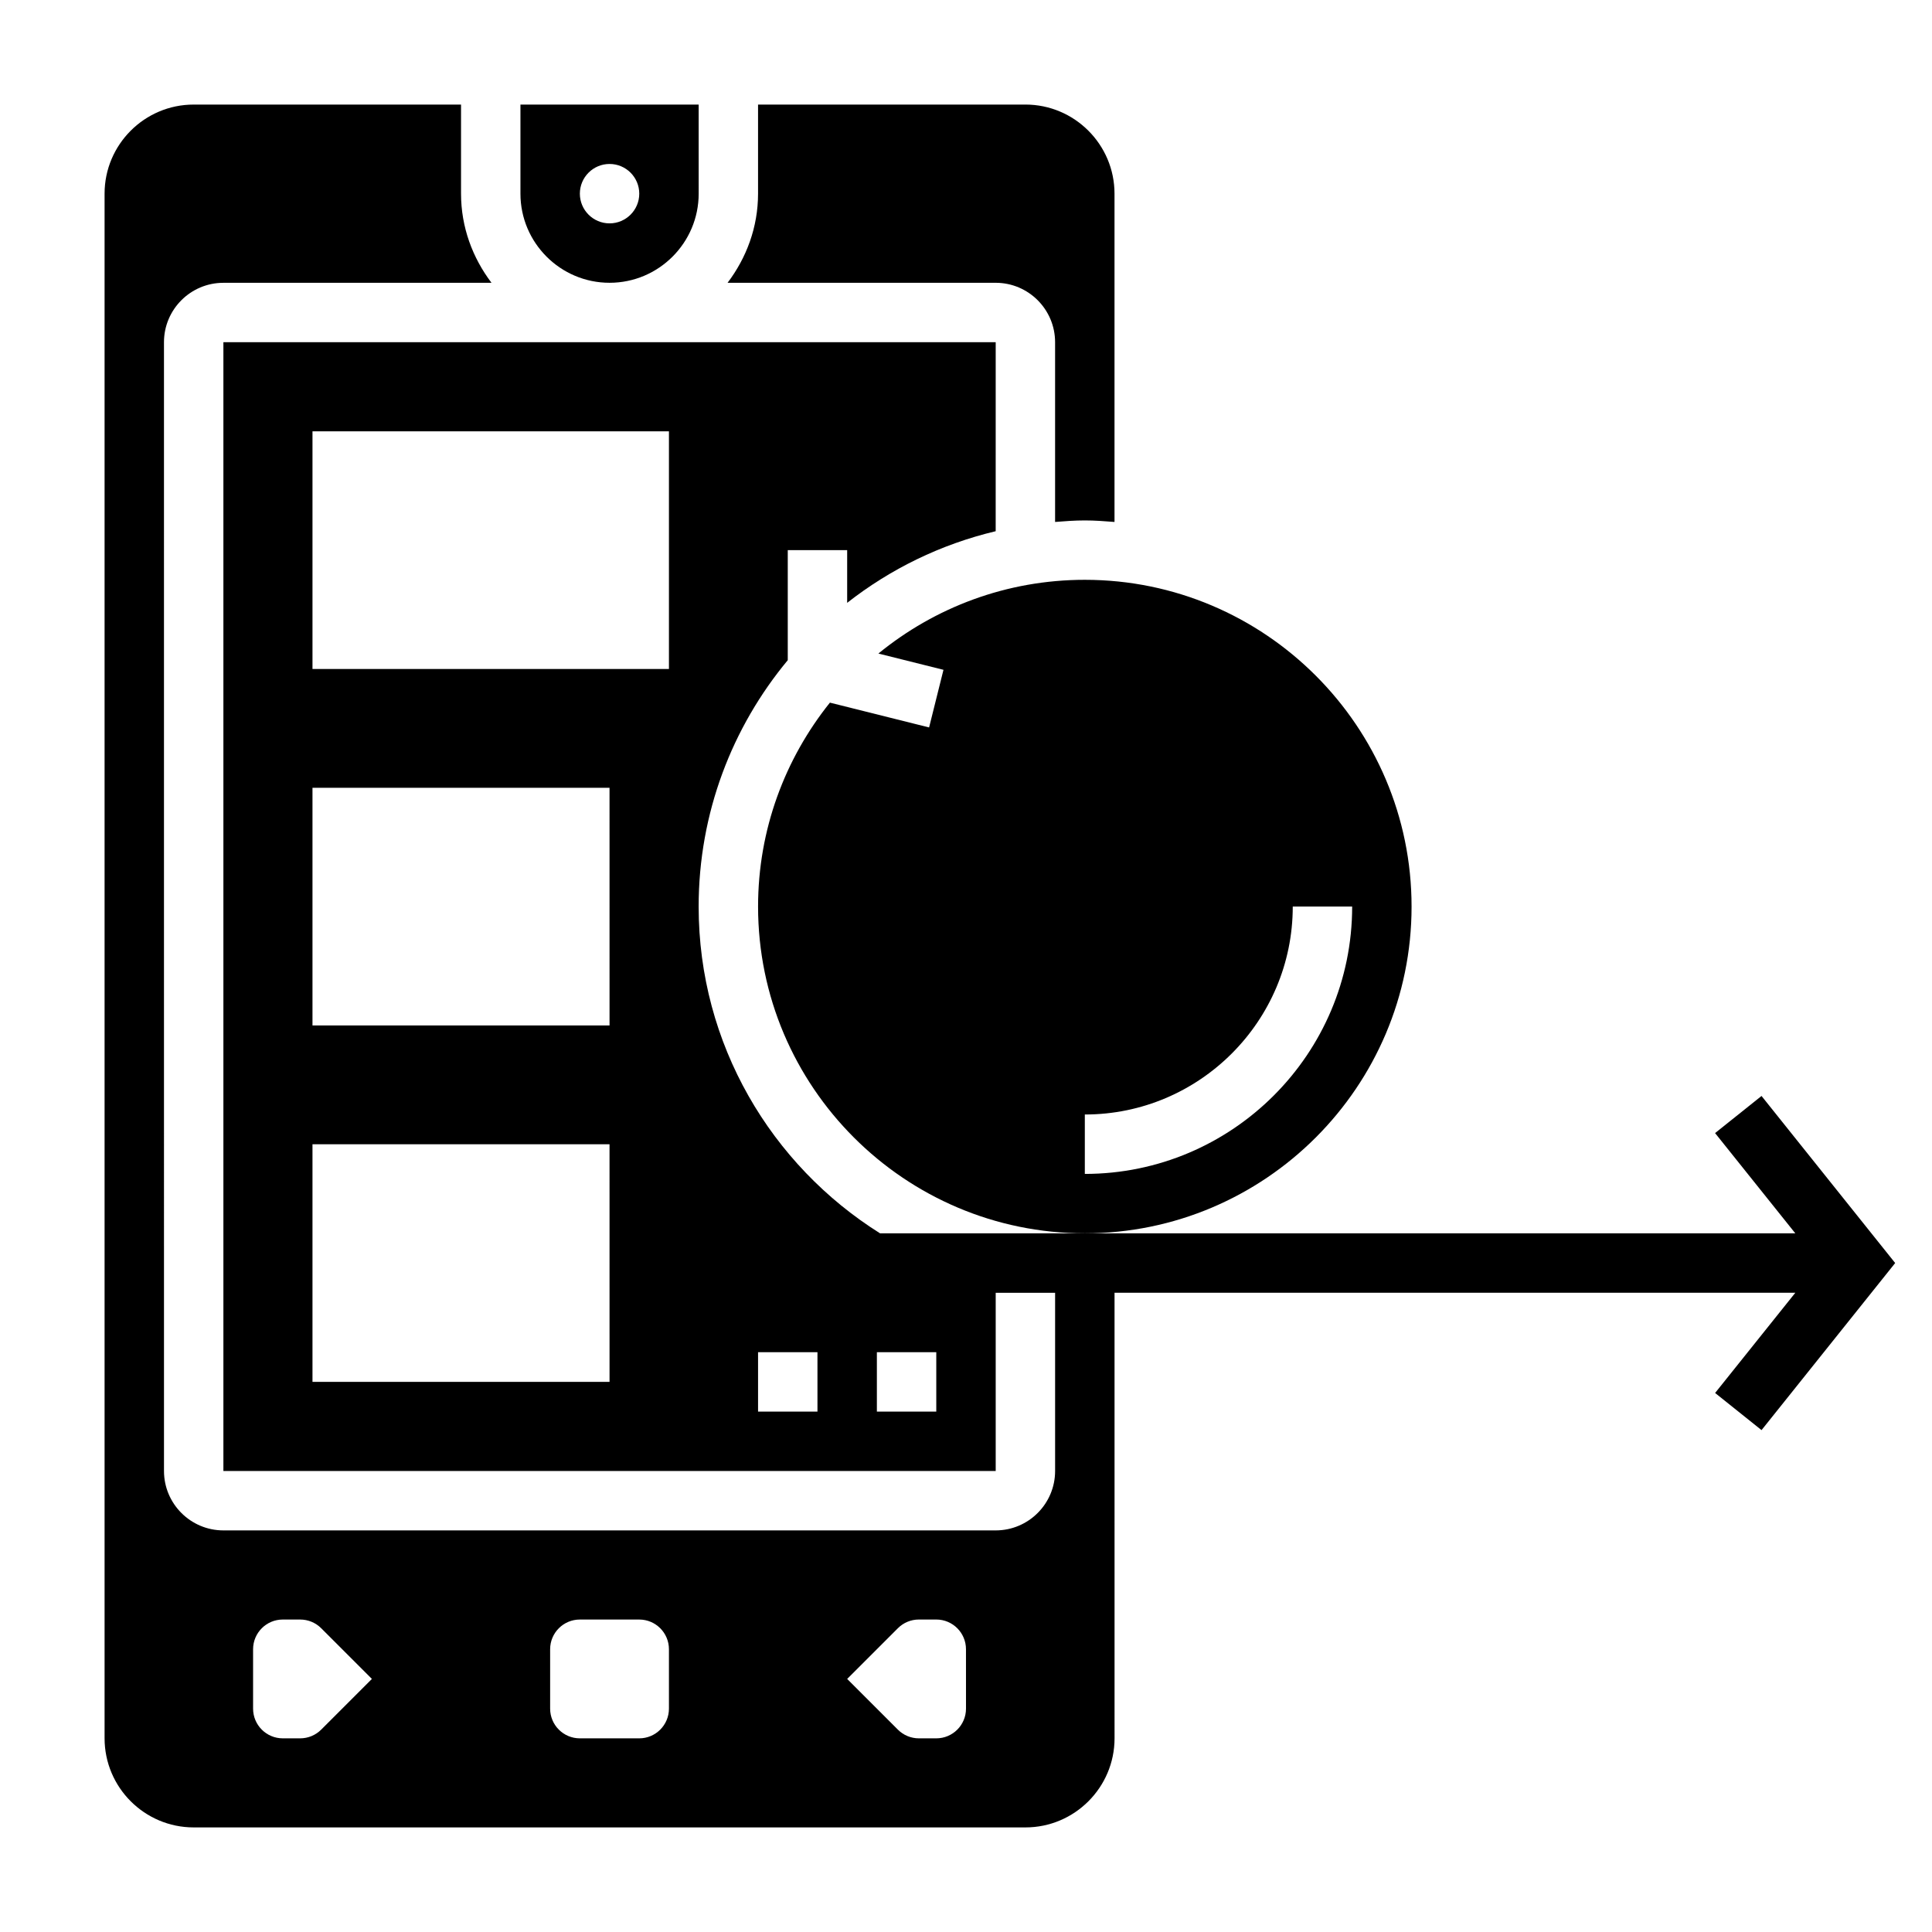
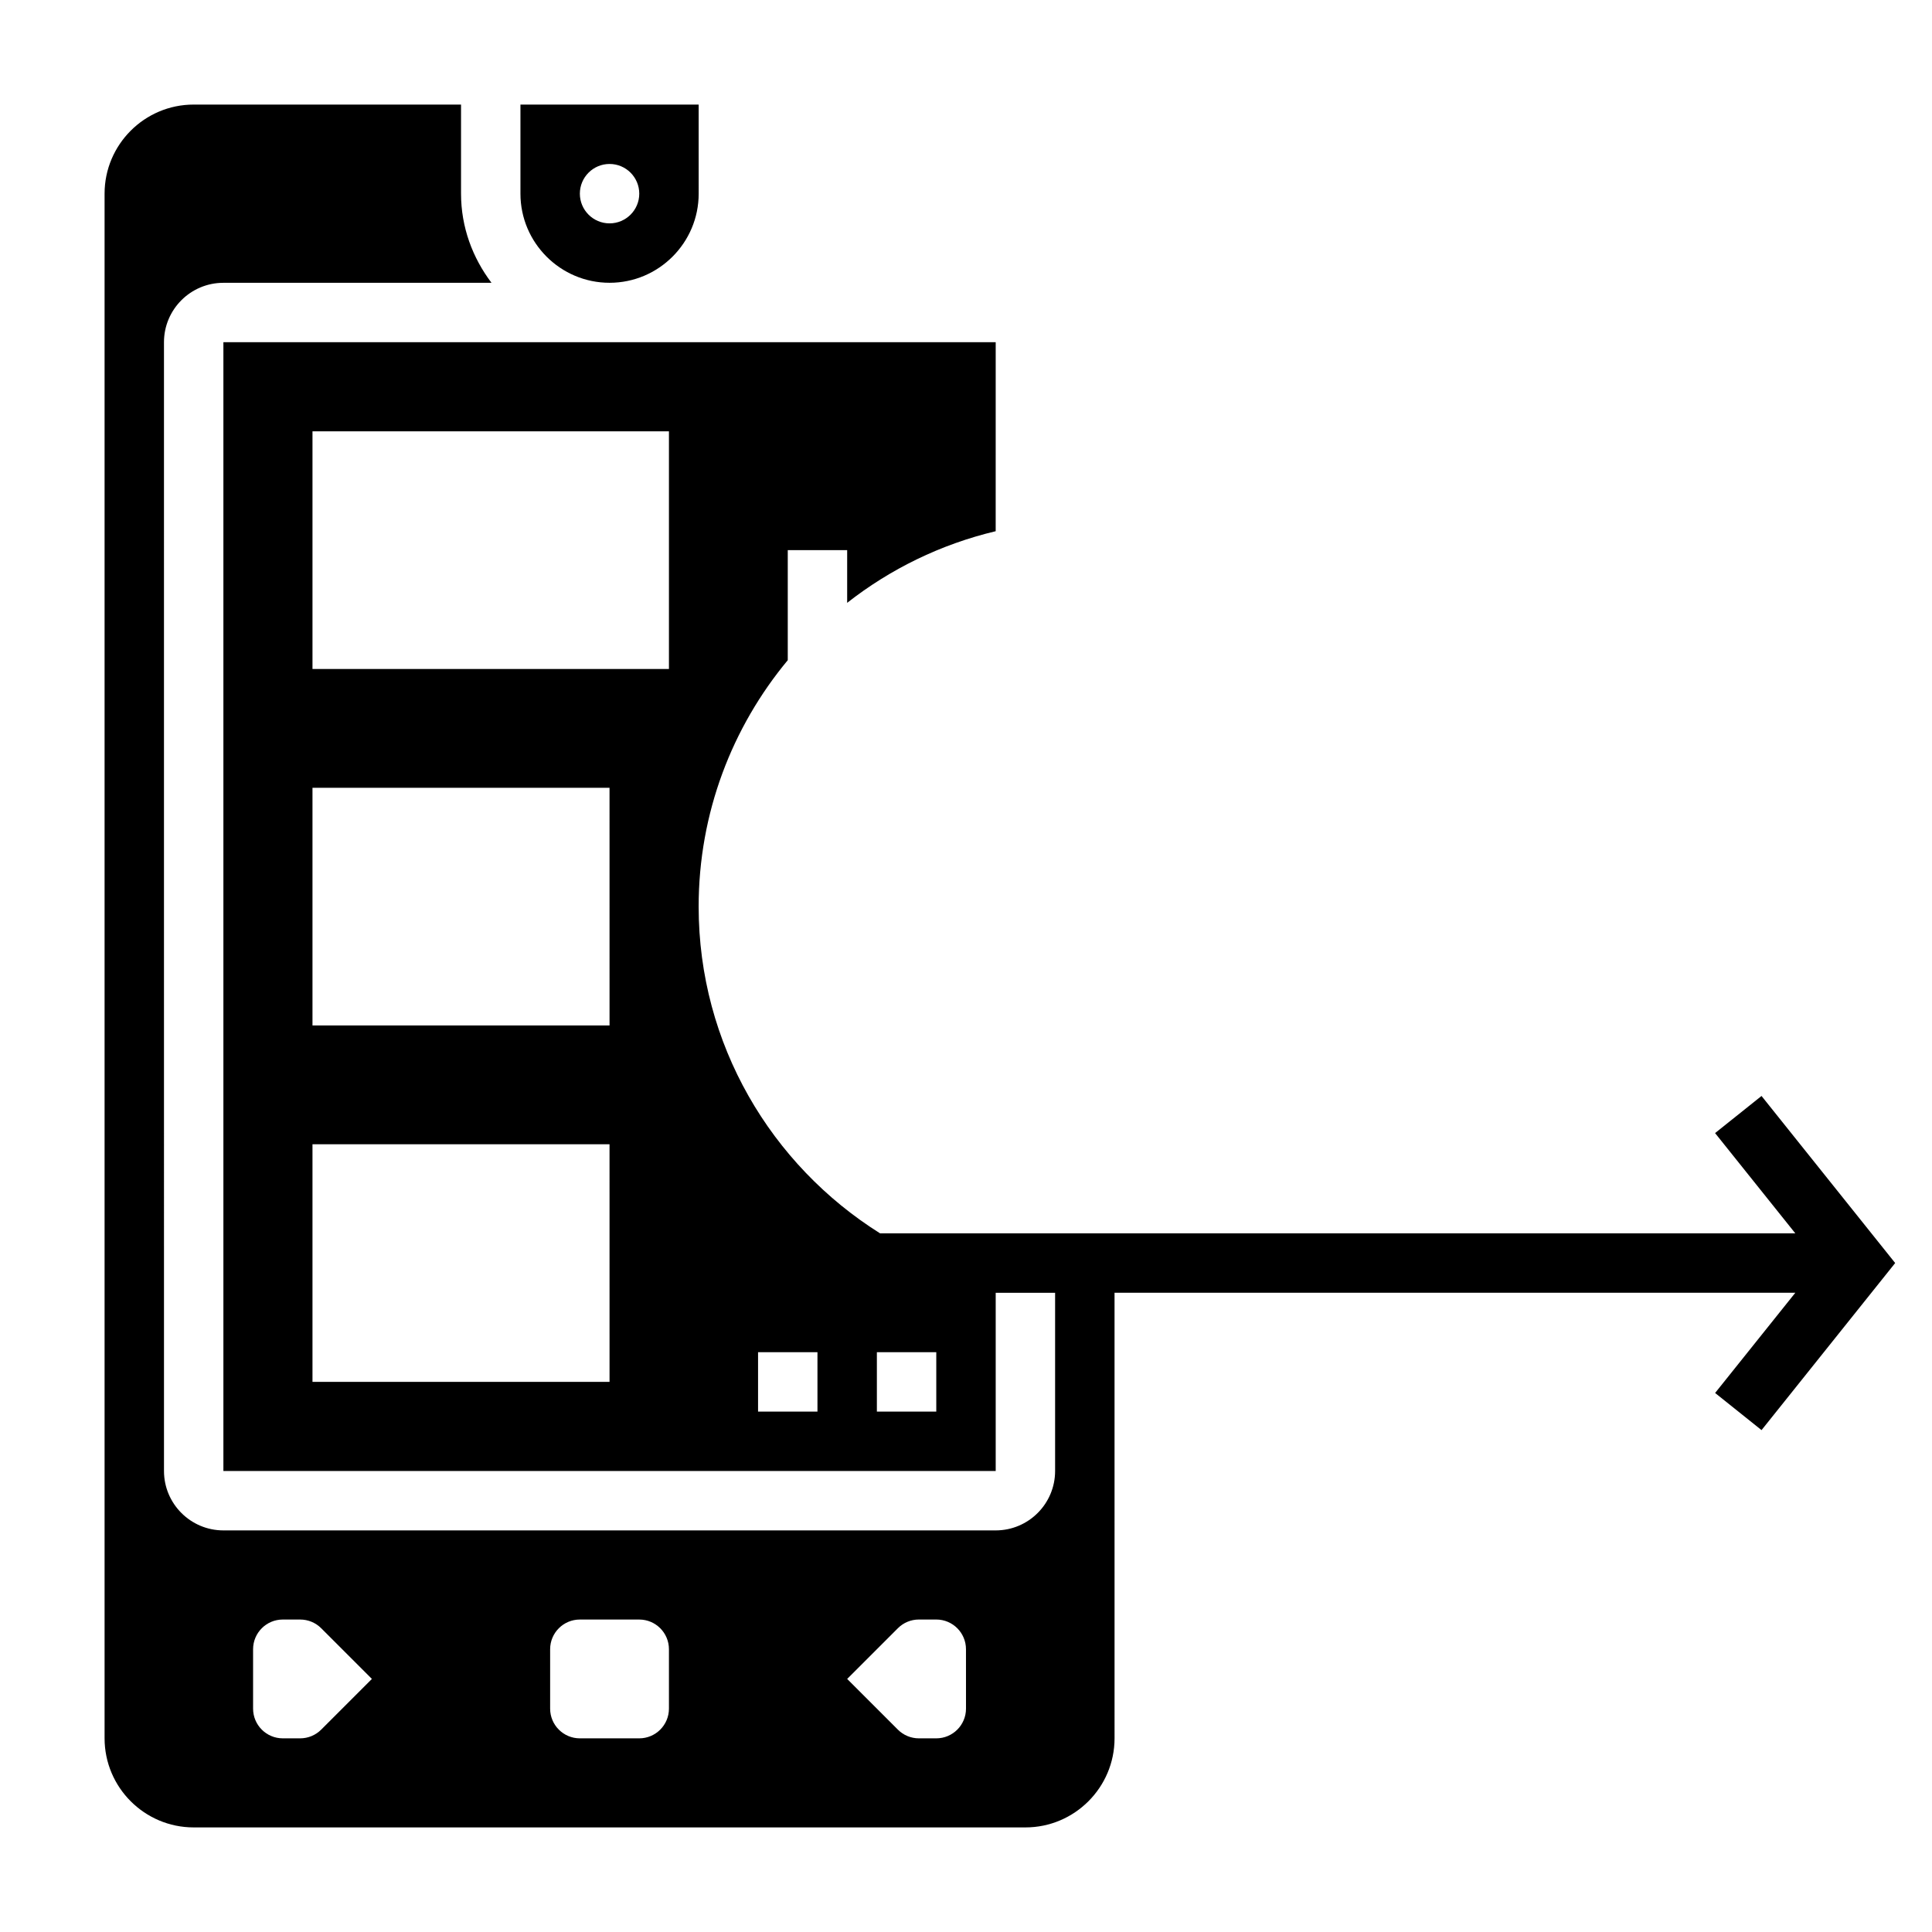
<svg xmlns="http://www.w3.org/2000/svg" fill="#000000" width="800px" height="800px" version="1.1" viewBox="144 144 512 512">
  <g>
    <path d="m610.82 434.44-12.305 9.84 21.262 26.57h-242.55c-28.836-18.098-48.078-50.105-48.078-86.594 0-24.805 8.879-47.562 23.617-65.297v-29.168h15.742v13.965c11.43-8.957 24.789-15.516 39.359-18.98l0.004-50.086h-204.67v299.14h204.67v-47.23h15.742v47.23c0 8.684-7.062 15.742-15.742 15.742h-204.67c-8.684 0-15.742-7.062-15.742-15.742l-0.004-299.14c0-8.684 7.062-15.742 15.742-15.742h71.055c-4.996-6.602-8.074-14.723-8.074-23.621v-23.613h-70.852c-13.02 0-23.613 10.594-23.613 23.613v409.34c0 13.02 10.598 23.617 23.617 23.617h220.42c13.02 0 23.617-10.598 23.617-23.617l-0.004-118.08h180.42l-21.262 26.566 12.305 9.84 35.414-44.277zm-381.7 167.93c-1.48 1.48-3.481 2.309-5.566 2.309h-4.613c-4.344 0-7.871-3.527-7.871-7.871v-15.742c0-4.344 3.527-7.871 7.871-7.871h4.613c2.086 0 4.094 0.828 5.566 2.305l13.438 13.434zm92.156-5.562c0 4.344-3.527 7.871-7.871 7.871h-15.742c-4.344 0-7.871-3.527-7.871-7.871v-15.742c0-4.344 3.527-7.871 7.871-7.871h15.742c4.344 0 7.871 3.527 7.871 7.871zm78.723 0c0 4.344-3.527 7.871-7.871 7.871h-4.613c-2.086 0-4.094-0.828-5.566-2.305l-13.438-13.441 13.438-13.438c1.48-1.48 3.477-2.305 5.562-2.305h4.613c4.344 0 7.871 3.527 7.871 7.871zm-94.465-86.594h-78.723v-62.977h78.719zm0-94.465h-78.723v-62.977h78.719zm15.742-94.465h-94.465v-62.977h94.465zm39.359 196.8h-15.742v-15.742h15.742zm31.488 0h-15.742v-15.742h15.742z" />
    <path d="m305.54 218.94c13.02 0 23.617-10.598 23.617-23.617l-0.004-23.613h-47.23v23.617c0 13.02 10.598 23.613 23.617 23.613zm0-31.488c4.344 0 7.871 3.527 7.871 7.871s-3.527 7.871-7.871 7.871-7.871-3.527-7.871-7.871 3.523-7.871 7.871-7.871z" />
-     <path d="m423.61 234.69v47.633c2.606-0.207 5.211-0.402 7.875-0.402 2.66 0 5.266 0.195 7.871 0.402v-86.996c0-13.02-10.598-23.617-23.617-23.617h-70.848v23.617c0 8.895-3.078 17.02-8.078 23.617h71.055c8.684 0 15.742 7.062 15.742 15.746z" />
-     <path d="m518.08 384.25c0-47.742-38.848-86.594-86.594-86.594-20.734 0-39.777 7.336-54.703 19.539l17.246 4.312-3.809 15.273-26.285-6.574c-11.883 14.832-19.039 33.609-19.039 54.043 0 47.742 38.848 86.594 86.594 86.594 47.742 0 86.59-38.848 86.59-86.594zm-86.59 70.848v-15.742c30.379 0 55.105-24.727 55.105-55.105h15.742c0 39.07-31.781 70.848-70.848 70.848z" />
  </g>
</svg>